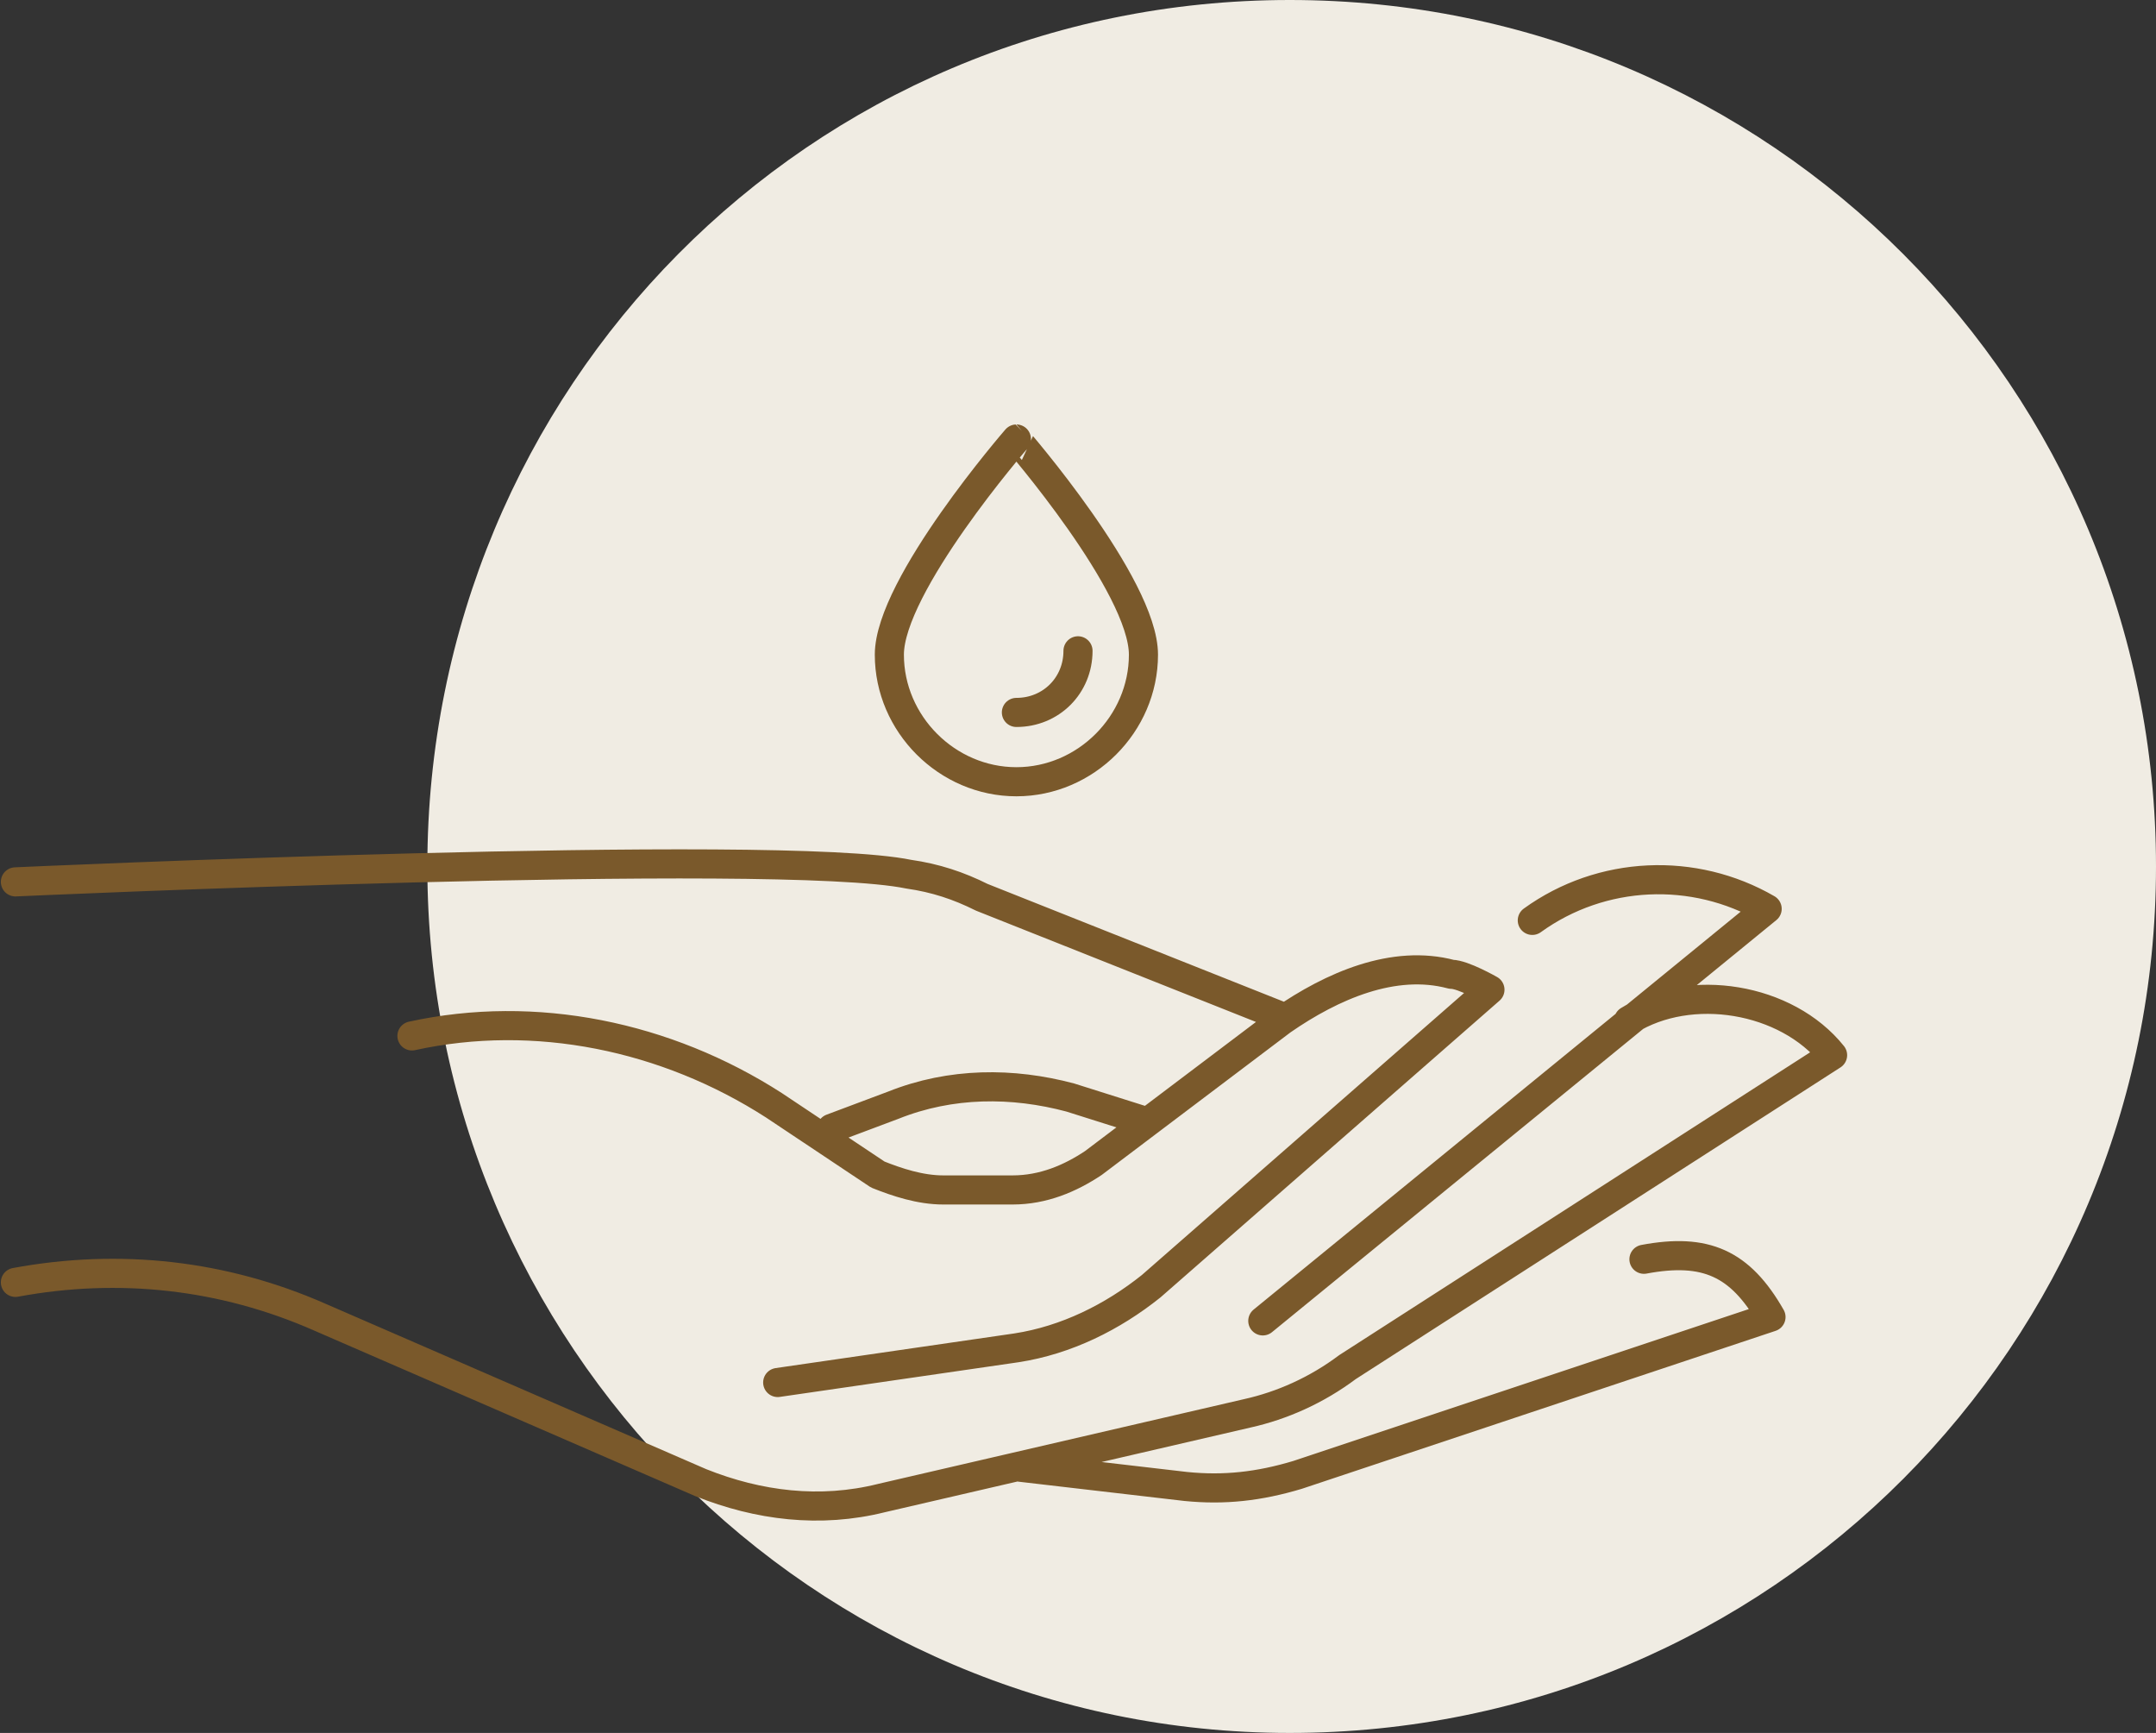
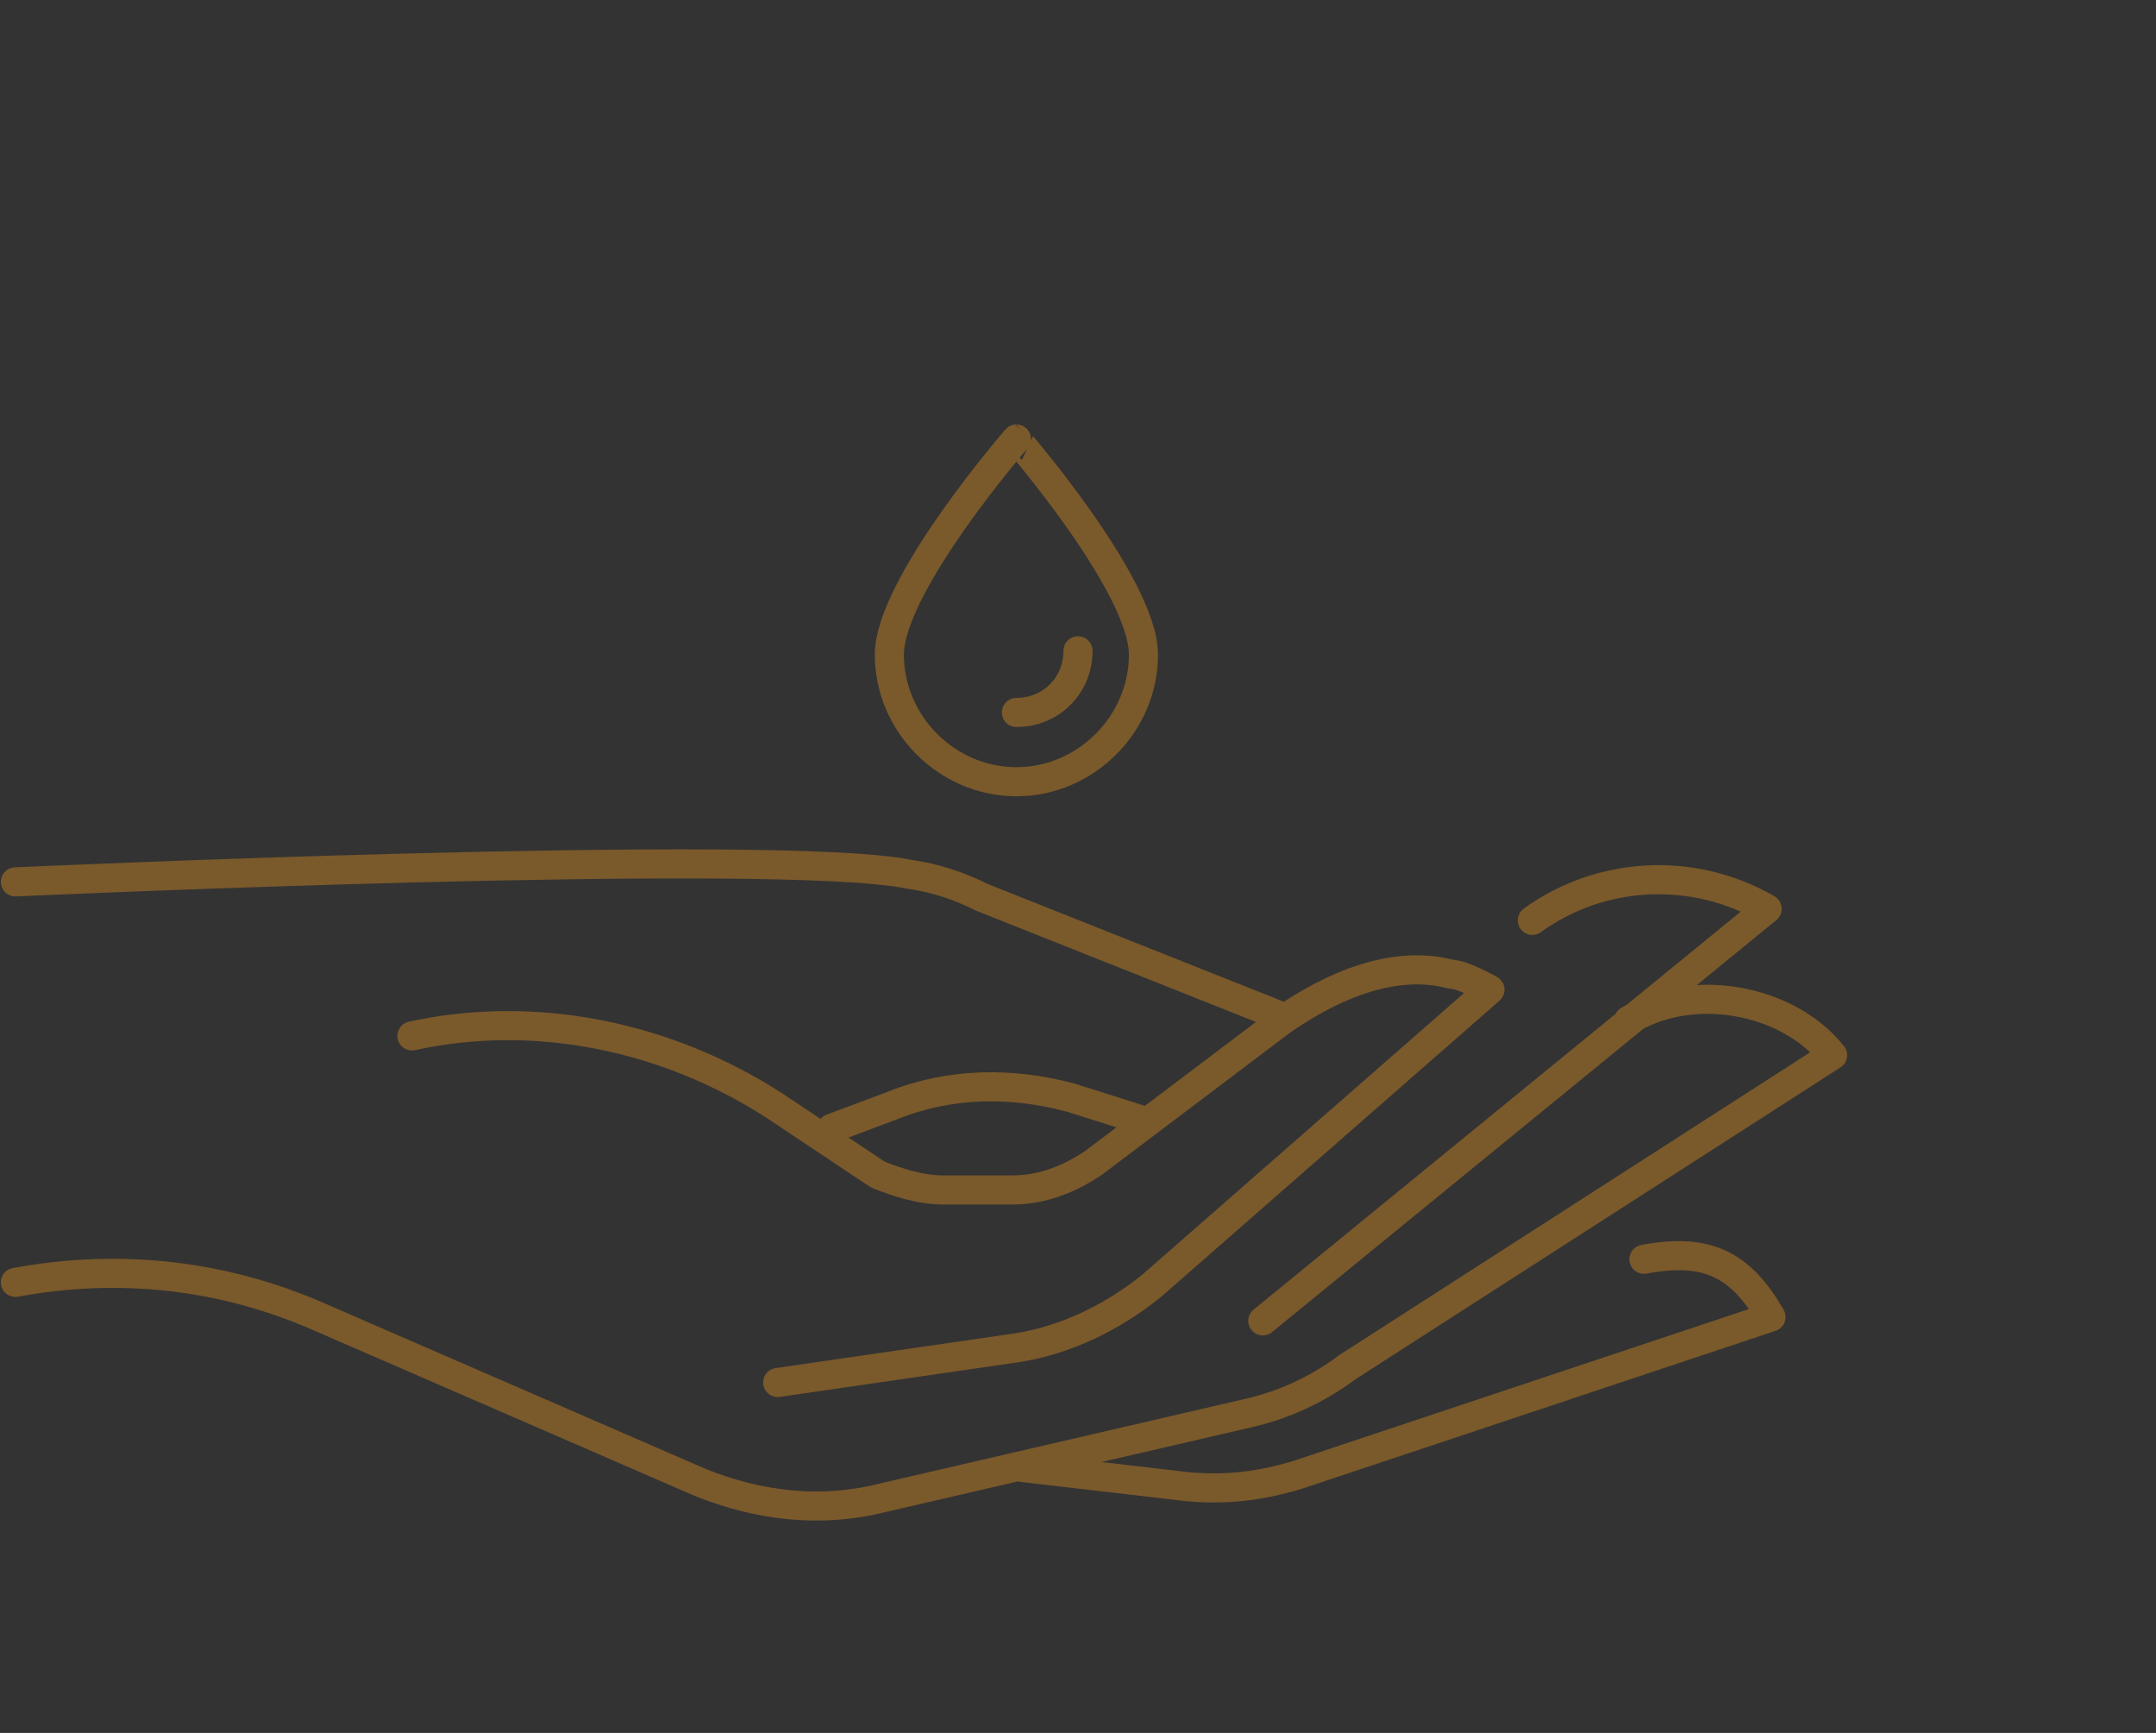
<svg xmlns="http://www.w3.org/2000/svg" version="1.1" id="Laag_1" x="0px" y="0px" viewBox="0 0 56 45" style="enable-background:new 0 0 56 45;" xml:space="preserve">
  <rect x="0" y="0" width="56" height="45" fill="#333333" stroke="none" />
  <style type="text/css">
	.st0{fill:#F0ECE3;}
	.st1{fill:none;stroke:#7A592B;stroke-width:0.756;stroke-linecap:round;stroke-linejoin:round;stroke-miterlimit:10;}
</style>
  <g>
-     <path class="st0" d="M33.5,45C46,45,56,34.9,56,22.5C56,10.1,46,0,33.5,0S11.1,10.1,11.1,22.5C11.1,34.9,21.1,45,33.5,45" />
    <path class="st1" d="M29.7,17c0,1.8-1.5,3.3-3.3,3.3c-1.8,0-3.3-1.5-3.3-3.3c0-1.8,3.3-5.6,3.3-5.6S29.7,15.2,29.7,17z M28,16.9   c0,0.9-0.7,1.6-1.6,1.6 M0.4,22.9c0,0,19.8-0.9,23.2-0.2c0.7,0.1,1.3,0.3,1.9,0.6l7.8,3.1 M29.7,29.1l-1.9-0.6   c-1.5-0.4-3.1-0.4-4.6,0.2c0,0,0,0,0,0l-1.6,0.6 M32.8,34.3l13.1-10.7c-1.9-1.1-4.3-1-6.1,0.3 M0.4,33.3c2.7-0.5,5.4-0.2,7.9,0.9   l9.9,4.3c1.5,0.6,3.1,0.8,4.7,0.4l9.5-2.2c0.9-0.2,1.8-0.6,2.6-1.2l12.6-8.1c-1.2-1.5-3.7-1.9-5.3-0.9 M26.5,38.1l4.3,0.5   c1,0.1,1.9,0,2.9-0.3l12.3-4.1c-0.8-1.4-1.7-1.8-3.3-1.5 M20.2,35.9l6.2-0.9c1.3-0.2,2.5-0.8,3.5-1.6l8.8-7.7c0,0-0.7-0.4-1-0.4   c-1.5-0.4-3.1,0.3-4.4,1.2l-4.9,3.7c-0.6,0.4-1.3,0.7-2.1,0.7h-1.8c-0.6,0-1.2-0.2-1.7-0.4l-2.7-1.8c-2.8-1.8-6.2-2.5-9.4-1.8" />
  </g>
</svg>